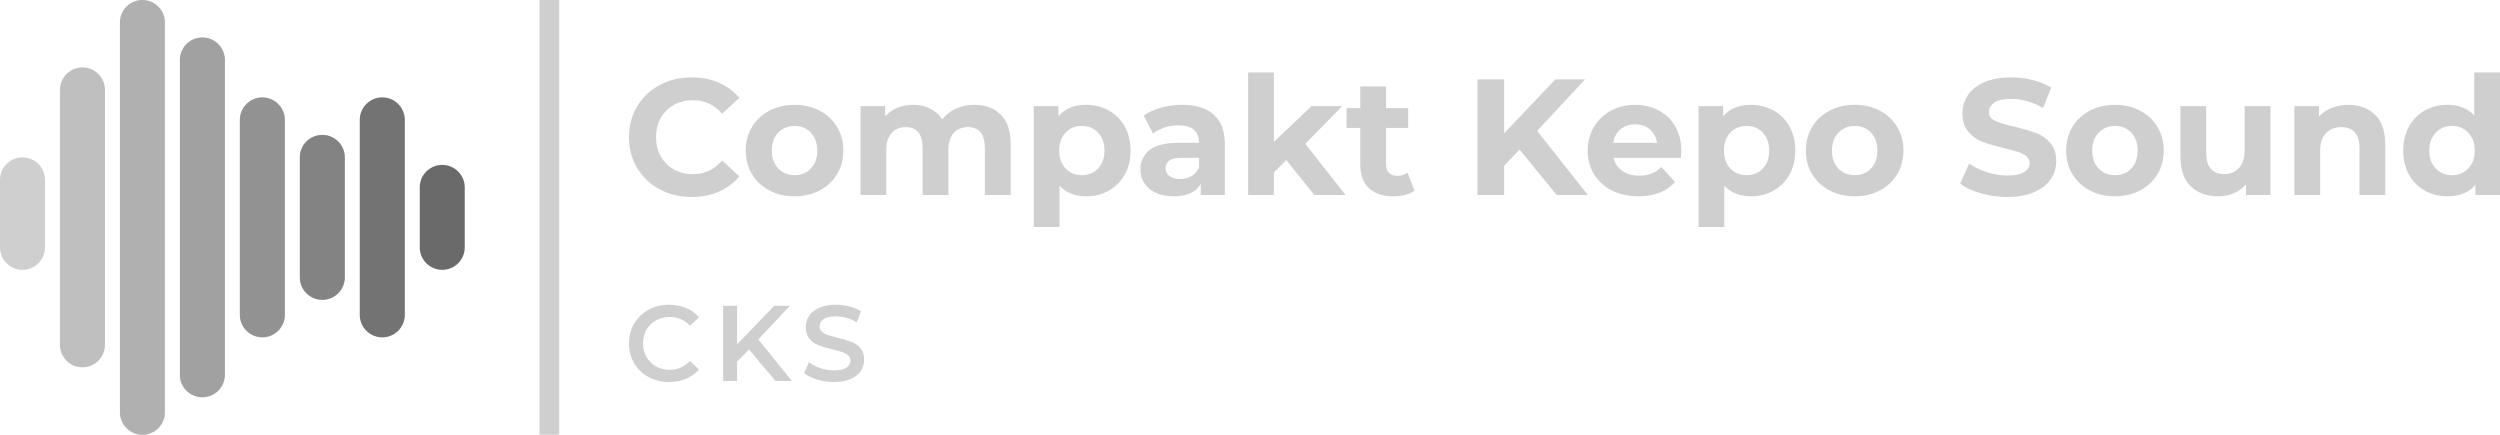
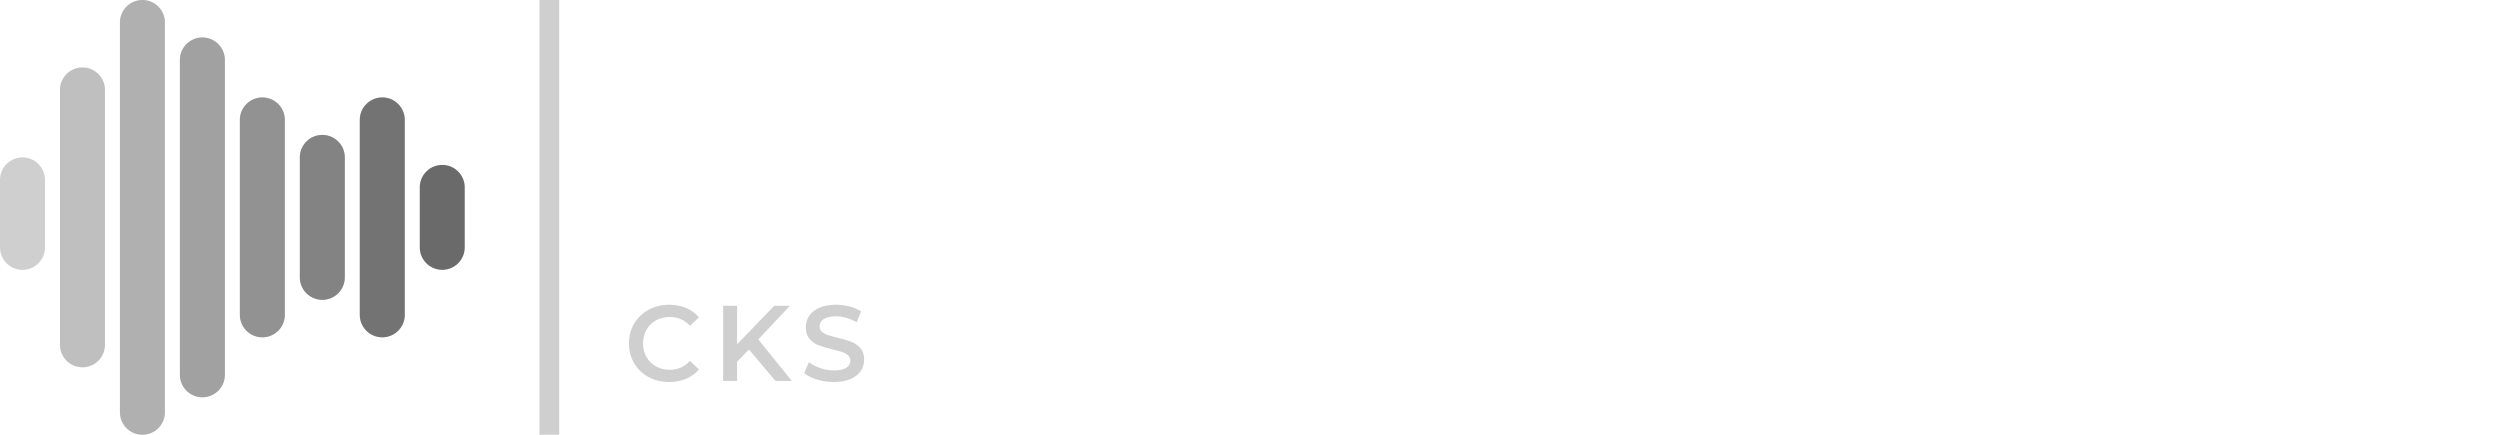
<svg xmlns="http://www.w3.org/2000/svg" viewBox="575 392.459 380 66.083" width="5000" height="869.509" preserveAspectRatio="none">
  <defs />
  <style>.a6izo4zJpcolor {fill:#CFCFCF;fill-opacity:1;}.aD6z1nYkhcolor {fill:#CFCFCF;fill-opacity:1;}.aIptOCySncolors-0 {fill:#CFCFCF;fill-opacity:1;}.aIptOCySncolors-1 {fill:#6A6A6A;fill-opacity:1;}.aWkO1LkkD3fillColor {fill:#CFCFCF;fill-opacity:1;}.shapeStroke-str {stroke:#CECECE;stroke-opacity:1;}</style>
  <g opacity="1" transform="rotate(0 575 392.459)">
    <svg width="70.64" height="66.083" x="575" y="392.459" version="1.1" preserveAspectRatio="none" viewBox="20 25 160 149.678">
      <g transform="matrix(1 0 0 1 0 0)">
        <g>
          <path clip-rule="evenodd" fill-rule="evenodd" d="M69.032 25a7.742 7.742 0 0 1 7.742 7.742v134.194a7.742 7.742 0 1 1-15.484 0V32.742A7.742 7.742 0 0 1 69.032 25zm20.645 12.903a7.742 7.742 0 0 1 7.742 7.742v108.387a7.742 7.742 0 1 1-15.484 0V45.645a7.742 7.742 0 0 1 7.742-7.742zm-41.29 10.323a7.742 7.742 0 0 1 7.742 7.742v87.742a7.742 7.742 0 1 1-15.484 0V55.968a7.742 7.742 0 0 1 7.742-7.742zm103.226 10.322a7.742 7.742 0 0 1 7.742 7.742v67.097a7.742 7.742 0 1 1-15.484 0V66.29a7.742 7.742 0 0 1 7.742-7.742zm-41.29 0a7.742 7.742 0 0 1 7.742 7.742v67.097a7.742 7.742 0 1 1-15.484 0V66.29a7.742 7.742 0 0 1 7.742-7.742zm20.645 12.904a7.742 7.742 0 0 1 7.742 7.742v41.29a7.742 7.742 0 1 1-15.484 0v-41.29a7.742 7.742 0 0 1 7.742-7.742zM27.742 79.194a7.742 7.742 0 0 1 7.742 7.742v23.226A7.742 7.742 0 1 1 20 110.161V86.935a7.742 7.742 0 0 1 7.742-7.741z" data-color="1" class="aIptOCySncolors-0" />
          <path clip-rule="evenodd" fill-rule="evenodd" d="M172.258 81.774A7.742 7.742 0 0 1 180 89.516v20.645a7.742 7.742 0 1 1-15.484 0V89.516a7.742 7.742 0 0 1 7.742-7.742z" data-color="2" class="aIptOCySncolors-1" />
          <path opacity=".9" clip-rule="evenodd" fill-rule="evenodd" d="M151.613 58.548a7.742 7.742 0 0 1 7.742 7.742v67.097a7.742 7.742 0 1 1-15.484 0V66.29a7.742 7.742 0 0 1 7.742-7.742z" data-color="2" class="aIptOCySncolors-1" />
          <path opacity=".75" clip-rule="evenodd" fill-rule="evenodd" d="M130.968 71.452a7.742 7.742 0 0 1 7.742 7.742v41.29a7.742 7.742 0 1 1-15.484 0v-41.29a7.742 7.742 0 0 1 7.742-7.742z" data-color="2" class="aIptOCySncolors-1" />
          <path opacity=".6" clip-rule="evenodd" fill-rule="evenodd" d="M110.323 58.548a7.742 7.742 0 0 1 7.742 7.742v67.097a7.742 7.742 0 1 1-15.484 0V66.29a7.742 7.742 0 0 1 7.742-7.742z" data-color="2" class="aIptOCySncolors-1" />
          <path opacity=".45" clip-rule="evenodd" fill-rule="evenodd" d="M89.677 37.903a7.742 7.742 0 0 1 7.742 7.742v108.387a7.742 7.742 0 1 1-15.484 0V45.645a7.742 7.742 0 0 1 7.742-7.742z" data-color="2" class="aIptOCySncolors-1" />
          <path opacity=".3" clip-rule="evenodd" fill-rule="evenodd" d="M69.032 25a7.742 7.742 0 0 1 7.742 7.742v134.194a7.742 7.742 0 1 1-15.484 0V32.742A7.742 7.742 0 0 1 69.032 25z" data-color="2" class="aIptOCySncolors-1" />
          <path opacity=".15" clip-rule="evenodd" fill-rule="evenodd" d="M48.387 48.226a7.742 7.742 0 0 1 7.742 7.742v87.742a7.742 7.742 0 1 1-15.484 0V55.968a7.742 7.742 0 0 1 7.742-7.742z" data-color="2" class="aIptOCySncolors-1" />
        </g>
      </g>
    </svg>
  </g>
  <g opacity="1" transform="rotate(0 670.604 438.779)">
    <svg width="35.75" height="11.748" x="670.604" y="438.779" version="1.1" preserveAspectRatio="none" viewBox="1.76 -28.4 87.64 28.8">
      <g transform="matrix(1 0 0 1 0 0)" class="a6izo4zJpcolor">
        <path d="M16.72 0.40Q12.48 0.40 9.06-1.46Q5.64-3.32 3.70-6.60Q1.76-9.88 1.76-14L1.76-14Q1.76-18.12 3.72-21.40Q5.68-24.68 9.10-26.54Q12.52-28.40 16.76-28.40L16.76-28.40Q20.20-28.40 23.04-27.20Q25.88-26 27.84-23.72L27.84-23.72L24.48-20.56Q21.44-23.84 17-23.84L17-23.84Q14.12-23.84 11.84-22.58Q9.56-21.32 8.28-19.08Q7-16.84 7-14L7-14Q7-11.16 8.28-8.92Q9.56-6.68 11.84-5.42Q14.12-4.16 17-4.16L17-4.16Q21.44-4.16 24.48-7.48L24.48-7.48L27.84-4.28Q25.88-2 23.02-0.80Q20.16 0.40 16.72 0.40L16.72 0.40Z M56.36 0L46.48-11.72L42.04-7.16L42.04 0L36.84 0L36.84-28L42.04-28L42.04-13.64L55.88-28L61.72-28L49.96-15.48L62.44 0L56.36 0Z M78.08 0.40Q74.84 0.40 71.82-0.52Q68.80-1.44 67.04-2.96L67.04-2.96L68.84-7Q70.56-5.64 73.06-4.78Q75.56-3.92 78.08-3.92L78.08-3.92Q81.20-3.92 82.74-4.92Q84.28-5.92 84.28-7.56L84.28-7.56Q84.28-8.76 83.42-9.54Q82.56-10.32 81.24-10.76Q79.92-11.20 77.64-11.76L77.64-11.76Q74.44-12.52 72.46-13.28Q70.48-14.04 69.06-15.66Q67.64-17.28 67.64-20.04L67.64-20.04Q67.64-22.36 68.90-24.26Q70.16-26.16 72.70-27.28Q75.24-28.40 78.92-28.40L78.92-28.40Q81.48-28.40 83.96-27.76Q86.44-27.12 88.24-25.92L88.24-25.92L86.60-21.88Q84.76-22.96 82.76-23.52Q80.76-24.08 78.88-24.08L78.88-24.08Q75.80-24.08 74.30-23.04Q72.80-22 72.80-20.28L72.80-20.28Q72.80-19.08 73.66-18.32Q74.52-17.56 75.84-17.12Q77.16-16.68 79.44-16.12L79.44-16.12Q82.56-15.40 84.56-14.62Q86.56-13.84 87.98-12.24Q89.40-10.64 89.40-7.92L89.40-7.92Q89.40-5.60 88.14-3.72Q86.88-1.84 84.32-0.72Q81.76 0.40 78.08 0.40L78.08 0.40Z" />
      </g>
    </svg>
  </g>
  <g opacity="1" transform="rotate(0 670.604 403.472)">
    <svg width="284.396" height="23.496" x="670.604" y="403.472" version="1.1" preserveAspectRatio="none" viewBox="1.56 -29.68 453.16 37.44">
      <g transform="matrix(1 0 0 1 0 0)" class="aD6z1nYkhcolor">
-         <path d="M16.72 0.48Q12.44 0.48 8.98-1.38Q5.52-3.24 3.54-6.54Q1.56-9.84 1.56-14L1.56-14Q1.56-18.16 3.54-21.46Q5.52-24.76 8.98-26.62Q12.44-28.48 16.76-28.48L16.76-28.48Q20.40-28.48 23.34-27.20Q26.28-25.92 28.28-23.52L28.28-23.52L24.12-19.68Q21.28-22.96 17.08-22.96L17.08-22.96Q14.48-22.96 12.44-21.82Q10.40-20.68 9.26-18.64Q8.12-16.60 8.12-14L8.12-14Q8.12-11.40 9.26-9.36Q10.40-7.32 12.44-6.18Q14.48-5.04 17.08-5.04L17.08-5.04Q21.28-5.04 24.12-8.36L24.12-8.36L28.28-4.52Q26.28-2.08 23.32-0.80Q20.36 0.48 16.72 0.48L16.72 0.48Z M41.68 0.32Q38.28 0.32 35.58-1.10Q32.88-2.52 31.36-5.04Q29.84-7.56 29.84-10.76L29.84-10.76Q29.84-13.96 31.36-16.48Q32.88-19 35.58-20.42Q38.28-21.84 41.68-21.84L41.68-21.84Q45.08-21.84 47.76-20.42Q50.44-19 51.96-16.48Q53.48-13.96 53.48-10.76L53.48-10.76Q53.48-7.56 51.96-5.04Q50.44-2.52 47.76-1.10Q45.08 0.32 41.68 0.32L41.68 0.32ZM41.68-4.80Q44.08-4.80 45.62-6.42Q47.16-8.04 47.16-10.76L47.16-10.76Q47.16-13.48 45.62-15.10Q44.08-16.72 41.68-16.72L41.68-16.72Q39.28-16.72 37.72-15.10Q36.16-13.48 36.16-10.76L36.16-10.76Q36.16-8.04 37.72-6.42Q39.28-4.80 41.68-4.80L41.68-4.80Z M85.20-21.84Q89.24-21.84 91.62-19.46Q94-17.08 94-12.32L94-12.32L94 0L87.76 0L87.76-11.36Q87.76-13.92 86.70-15.18Q85.64-16.44 83.68-16.44L83.68-16.44Q81.48-16.44 80.20-15.02Q78.92-13.60 78.92-10.80L78.92-10.80L78.92 0L72.68 0L72.68-11.36Q72.68-16.44 68.60-16.44L68.60-16.44Q66.44-16.44 65.16-15.02Q63.88-13.60 63.88-10.80L63.88-10.80L63.88 0L57.64 0L57.64-21.52L63.60-21.52L63.60-19.04Q64.80-20.40 66.54-21.12Q68.28-21.84 70.36-21.84L70.36-21.84Q72.64-21.84 74.48-20.94Q76.32-20.04 77.44-18.32L77.44-18.32Q78.76-20 80.78-20.92Q82.80-21.84 85.20-21.84L85.20-21.84Z M112.32-21.84Q115.32-21.84 117.78-20.46Q120.24-19.08 121.64-16.58Q123.04-14.08 123.04-10.76L123.04-10.76Q123.04-7.44 121.64-4.94Q120.24-2.44 117.78-1.06Q115.32 0.32 112.32 0.32L112.32 0.32Q108.20 0.32 105.84-2.28L105.84-2.28L105.84 7.76L99.60 7.76L99.60-21.52L105.56-21.52L105.56-19.04Q107.88-21.84 112.32-21.84L112.32-21.84ZM111.24-4.80Q113.64-4.80 115.18-6.42Q116.72-8.04 116.72-10.76L116.72-10.76Q116.72-13.48 115.18-15.10Q113.64-16.72 111.24-16.72L111.24-16.72Q108.84-16.72 107.30-15.10Q105.76-13.48 105.76-10.76L105.76-10.76Q105.76-8.04 107.30-6.42Q108.84-4.80 111.24-4.80L111.24-4.80Z M135.52-21.84Q140.52-21.84 143.20-19.46Q145.88-17.08 145.88-12.28L145.88-12.28L145.88 0L140.04 0L140.04-2.68Q138.28 0.32 133.48 0.32L133.48 0.32Q131 0.32 129.18-0.52Q127.36-1.36 126.40-2.84Q125.44-4.32 125.44-6.20L125.44-6.20Q125.44-9.20 127.70-10.92Q129.96-12.64 134.68-12.64L134.68-12.64L139.64-12.64Q139.64-14.68 138.40-15.78Q137.16-16.88 134.68-16.88L134.68-16.88Q132.96-16.88 131.30-16.34Q129.64-15.80 128.48-14.88L128.48-14.88L126.24-19.24Q128-20.48 130.46-21.16Q132.92-21.84 135.52-21.84L135.52-21.84ZM135.04-3.88Q136.64-3.88 137.88-4.62Q139.12-5.36 139.64-6.80L139.64-6.80L139.64-9L135.36-9Q131.52-9 131.52-6.48L131.52-6.48Q131.52-5.28 132.46-4.58Q133.40-3.88 135.04-3.88L135.04-3.88Z M167.56 0L160.76-8.44L157.76-5.48L157.76 0L151.52 0L151.52-29.68L157.76-29.68L157.76-12.88L166.88-21.52L174.32-21.52L165.36-12.40L175.12 0L167.56 0Z M190.12-5.44L191.80-1.04Q190.88-0.36 189.54-0.02Q188.20 0.32 186.72 0.32L186.72 0.32Q182.88 0.32 180.78-1.64Q178.68-3.60 178.68-7.40L178.68-7.40L178.68-16.24L175.36-16.24L175.36-21.04L178.68-21.04L178.68-26.28L184.92-26.28L184.92-21.04L190.28-21.04L190.28-16.24L184.92-16.24L184.92-7.48Q184.92-6.12 185.62-5.38Q186.32-4.64 187.60-4.64L187.60-4.64Q189.08-4.64 190.12-5.44L190.12-5.44Z M226.24 0L217.28-11L213.52-7.08L213.52 0L207.08 0L207.08-28L213.52-28L213.52-14.92L225.92-28L233.12-28L221.52-15.52L233.80 0L226.24 0Z M256.44-10.68Q256.44-10.56 256.32-9L256.32-9L240.04-9Q240.48-7 242.12-5.84Q243.76-4.68 246.20-4.68L246.20-4.68Q247.88-4.68 249.18-5.18Q250.48-5.68 251.60-6.76L251.60-6.76L254.92-3.16Q251.88 0.32 246.04 0.32L246.04 0.32Q242.40 0.32 239.60-1.10Q236.80-2.52 235.28-5.04Q233.76-7.56 233.76-10.76L233.76-10.76Q233.76-13.92 235.26-16.46Q236.76-19 239.38-20.42Q242-21.84 245.24-21.84L245.24-21.84Q248.40-21.84 250.96-20.48Q253.52-19.12 254.98-16.58Q256.44-14.04 256.44-10.68L256.44-10.68ZM245.28-17.12Q243.16-17.12 241.72-15.92Q240.28-14.72 239.96-12.64L239.96-12.64L250.56-12.64Q250.24-14.68 248.80-15.90Q247.36-17.12 245.28-17.12L245.28-17.12Z M273.32-21.84Q276.32-21.84 278.78-20.46Q281.24-19.08 282.64-16.58Q284.04-14.08 284.04-10.76L284.04-10.76Q284.04-7.44 282.64-4.94Q281.24-2.44 278.78-1.06Q276.32 0.32 273.32 0.32L273.32 0.32Q269.20 0.32 266.84-2.28L266.84-2.28L266.84 7.76L260.60 7.76L260.60-21.52L266.56-21.52L266.56-19.04Q268.88-21.84 273.32-21.84L273.32-21.84ZM272.24-4.80Q274.64-4.80 276.18-6.42Q277.72-8.04 277.72-10.76L277.72-10.76Q277.72-13.48 276.18-15.10Q274.64-16.72 272.24-16.72L272.24-16.72Q269.84-16.72 268.30-15.10Q266.76-13.48 266.76-10.76L266.76-10.76Q266.76-8.04 268.30-6.42Q269.84-4.80 272.24-4.80L272.24-4.80Z M298.44 0.32Q295.04 0.32 292.34-1.10Q289.64-2.52 288.12-5.04Q286.60-7.56 286.60-10.76L286.60-10.76Q286.60-13.96 288.12-16.48Q289.64-19 292.34-20.42Q295.04-21.84 298.44-21.84L298.44-21.84Q301.84-21.84 304.52-20.42Q307.20-19 308.72-16.48Q310.24-13.96 310.24-10.76L310.24-10.76Q310.24-7.56 308.72-5.04Q307.20-2.52 304.52-1.10Q301.84 0.32 298.44 0.32L298.44 0.32ZM298.44-4.80Q300.84-4.80 302.38-6.42Q303.92-8.04 303.92-10.76L303.92-10.76Q303.92-13.48 302.38-15.10Q300.84-16.72 298.44-16.72L298.44-16.72Q296.04-16.72 294.48-15.10Q292.92-13.48 292.92-10.76L292.92-10.76Q292.92-8.04 294.48-6.42Q296.04-4.80 298.44-4.80L298.44-4.80Z M335.36 0.48Q332.04 0.48 328.94-0.42Q325.84-1.32 323.96-2.76L323.96-2.76L326.16-7.64Q327.96-6.32 330.44-5.52Q332.92-4.72 335.40-4.72L335.40-4.72Q338.16-4.72 339.48-5.54Q340.80-6.36 340.80-7.72L340.80-7.72Q340.80-8.72 340.02-9.38Q339.24-10.04 338.02-10.44Q336.80-10.84 334.72-11.32L334.72-11.32Q331.52-12.08 329.48-12.84Q327.44-13.60 325.98-15.28Q324.52-16.96 324.52-19.76L324.52-19.76Q324.52-22.20 325.84-24.18Q327.16-26.16 329.82-27.32Q332.48-28.48 336.32-28.48L336.32-28.48Q339-28.48 341.56-27.84Q344.12-27.20 346.04-26L346.04-26L344.04-21.08Q340.16-23.28 336.28-23.28L336.28-23.28Q333.56-23.28 332.26-22.40Q330.96-21.52 330.96-20.08L330.96-20.08Q330.96-18.64 332.46-17.94Q333.96-17.24 337.04-16.56L337.04-16.56Q340.24-15.80 342.28-15.04Q344.32-14.28 345.78-12.64Q347.24-11 347.24-8.20L347.24-8.20Q347.24-5.80 345.90-3.82Q344.56-1.84 341.88-0.68Q339.20 0.48 335.36 0.48L335.36 0.48Z M361.48 0.32Q358.08 0.32 355.38-1.10Q352.68-2.52 351.16-5.04Q349.64-7.56 349.64-10.76L349.64-10.76Q349.64-13.96 351.16-16.48Q352.68-19 355.38-20.42Q358.08-21.84 361.48-21.84L361.48-21.84Q364.88-21.84 367.56-20.42Q370.24-19 371.76-16.48Q373.28-13.96 373.28-10.76L373.28-10.76Q373.28-7.56 371.76-5.04Q370.24-2.52 367.56-1.10Q364.88 0.32 361.48 0.32L361.48 0.32ZM361.48-4.80Q363.88-4.80 365.42-6.42Q366.96-8.04 366.96-10.76L366.96-10.76Q366.96-13.48 365.42-15.10Q363.88-16.72 361.48-16.72L361.48-16.72Q359.08-16.72 357.52-15.10Q355.96-13.48 355.96-10.76L355.96-10.76Q355.96-8.04 357.52-6.42Q359.08-4.80 361.48-4.80L361.48-4.80Z M392.88-21.52L399.12-21.52L399.12 0L393.20 0L393.20-2.56Q391.96-1.16 390.24-0.42Q388.52 0.32 386.52 0.32L386.52 0.32Q382.28 0.32 379.80-2.12Q377.32-4.56 377.32-9.36L377.32-9.36L377.32-21.52L383.56-21.52L383.56-10.28Q383.56-5.08 387.92-5.08L387.92-5.08Q390.16-5.08 391.52-6.54Q392.88-8 392.88-10.88L392.88-10.88L392.88-21.52Z M418.00-21.84Q422.00-21.84 424.46-19.44Q426.92-17.04 426.92-12.32L426.92-12.32L426.92 0L420.68 0L420.68-11.36Q420.68-13.92 419.56-15.18Q418.44-16.44 416.32-16.44L416.32-16.44Q413.96-16.44 412.56-14.98Q411.16-13.52 411.16-10.64L411.16-10.64L411.16 0L404.92 0L404.92-21.52L410.88-21.52L410.88-19Q412.12-20.36 413.96-21.10Q415.80-21.84 418.00-21.84L418.00-21.84Z M448.48-29.68L454.72-29.68L454.72 0L448.76 0L448.76-2.48Q446.44 0.32 442.04 0.32L442.04 0.32Q439.00 0.32 436.54-1.04Q434.08-2.40 432.68-4.92Q431.28-7.44 431.28-10.76L431.28-10.76Q431.28-14.08 432.68-16.60Q434.08-19.12 436.54-20.48Q439.00-21.84 442.04-21.84L442.04-21.84Q446.16-21.84 448.48-19.24L448.48-19.24L448.48-29.68ZM443.12-4.80Q445.48-4.80 447.04-6.42Q448.60-8.04 448.60-10.76L448.60-10.76Q448.60-13.48 447.04-15.10Q445.48-16.72 443.12-16.72L443.12-16.72Q440.72-16.72 439.16-15.10Q437.60-13.48 437.60-10.76L437.60-10.76Q437.60-8.04 439.16-6.42Q440.72-4.80 443.12-4.80L443.12-4.80Z" />
-       </g>
+         </g>
    </svg>
  </g>
  <g opacity="1" transform="rotate(0 657 392.459)">
    <svg width="3" height="66.083" x="657" y="392.459" version="1.1" preserveAspectRatio="none" viewBox="0 0 3 66.083">
      <rect x="0" y="0" width="3" height="66.083" class="aWkO1LkkD3fillColor shapeStroke-str" style="stroke-width:0;" rx="0px" ry="0px" />
    </svg>
  </g>
</svg>